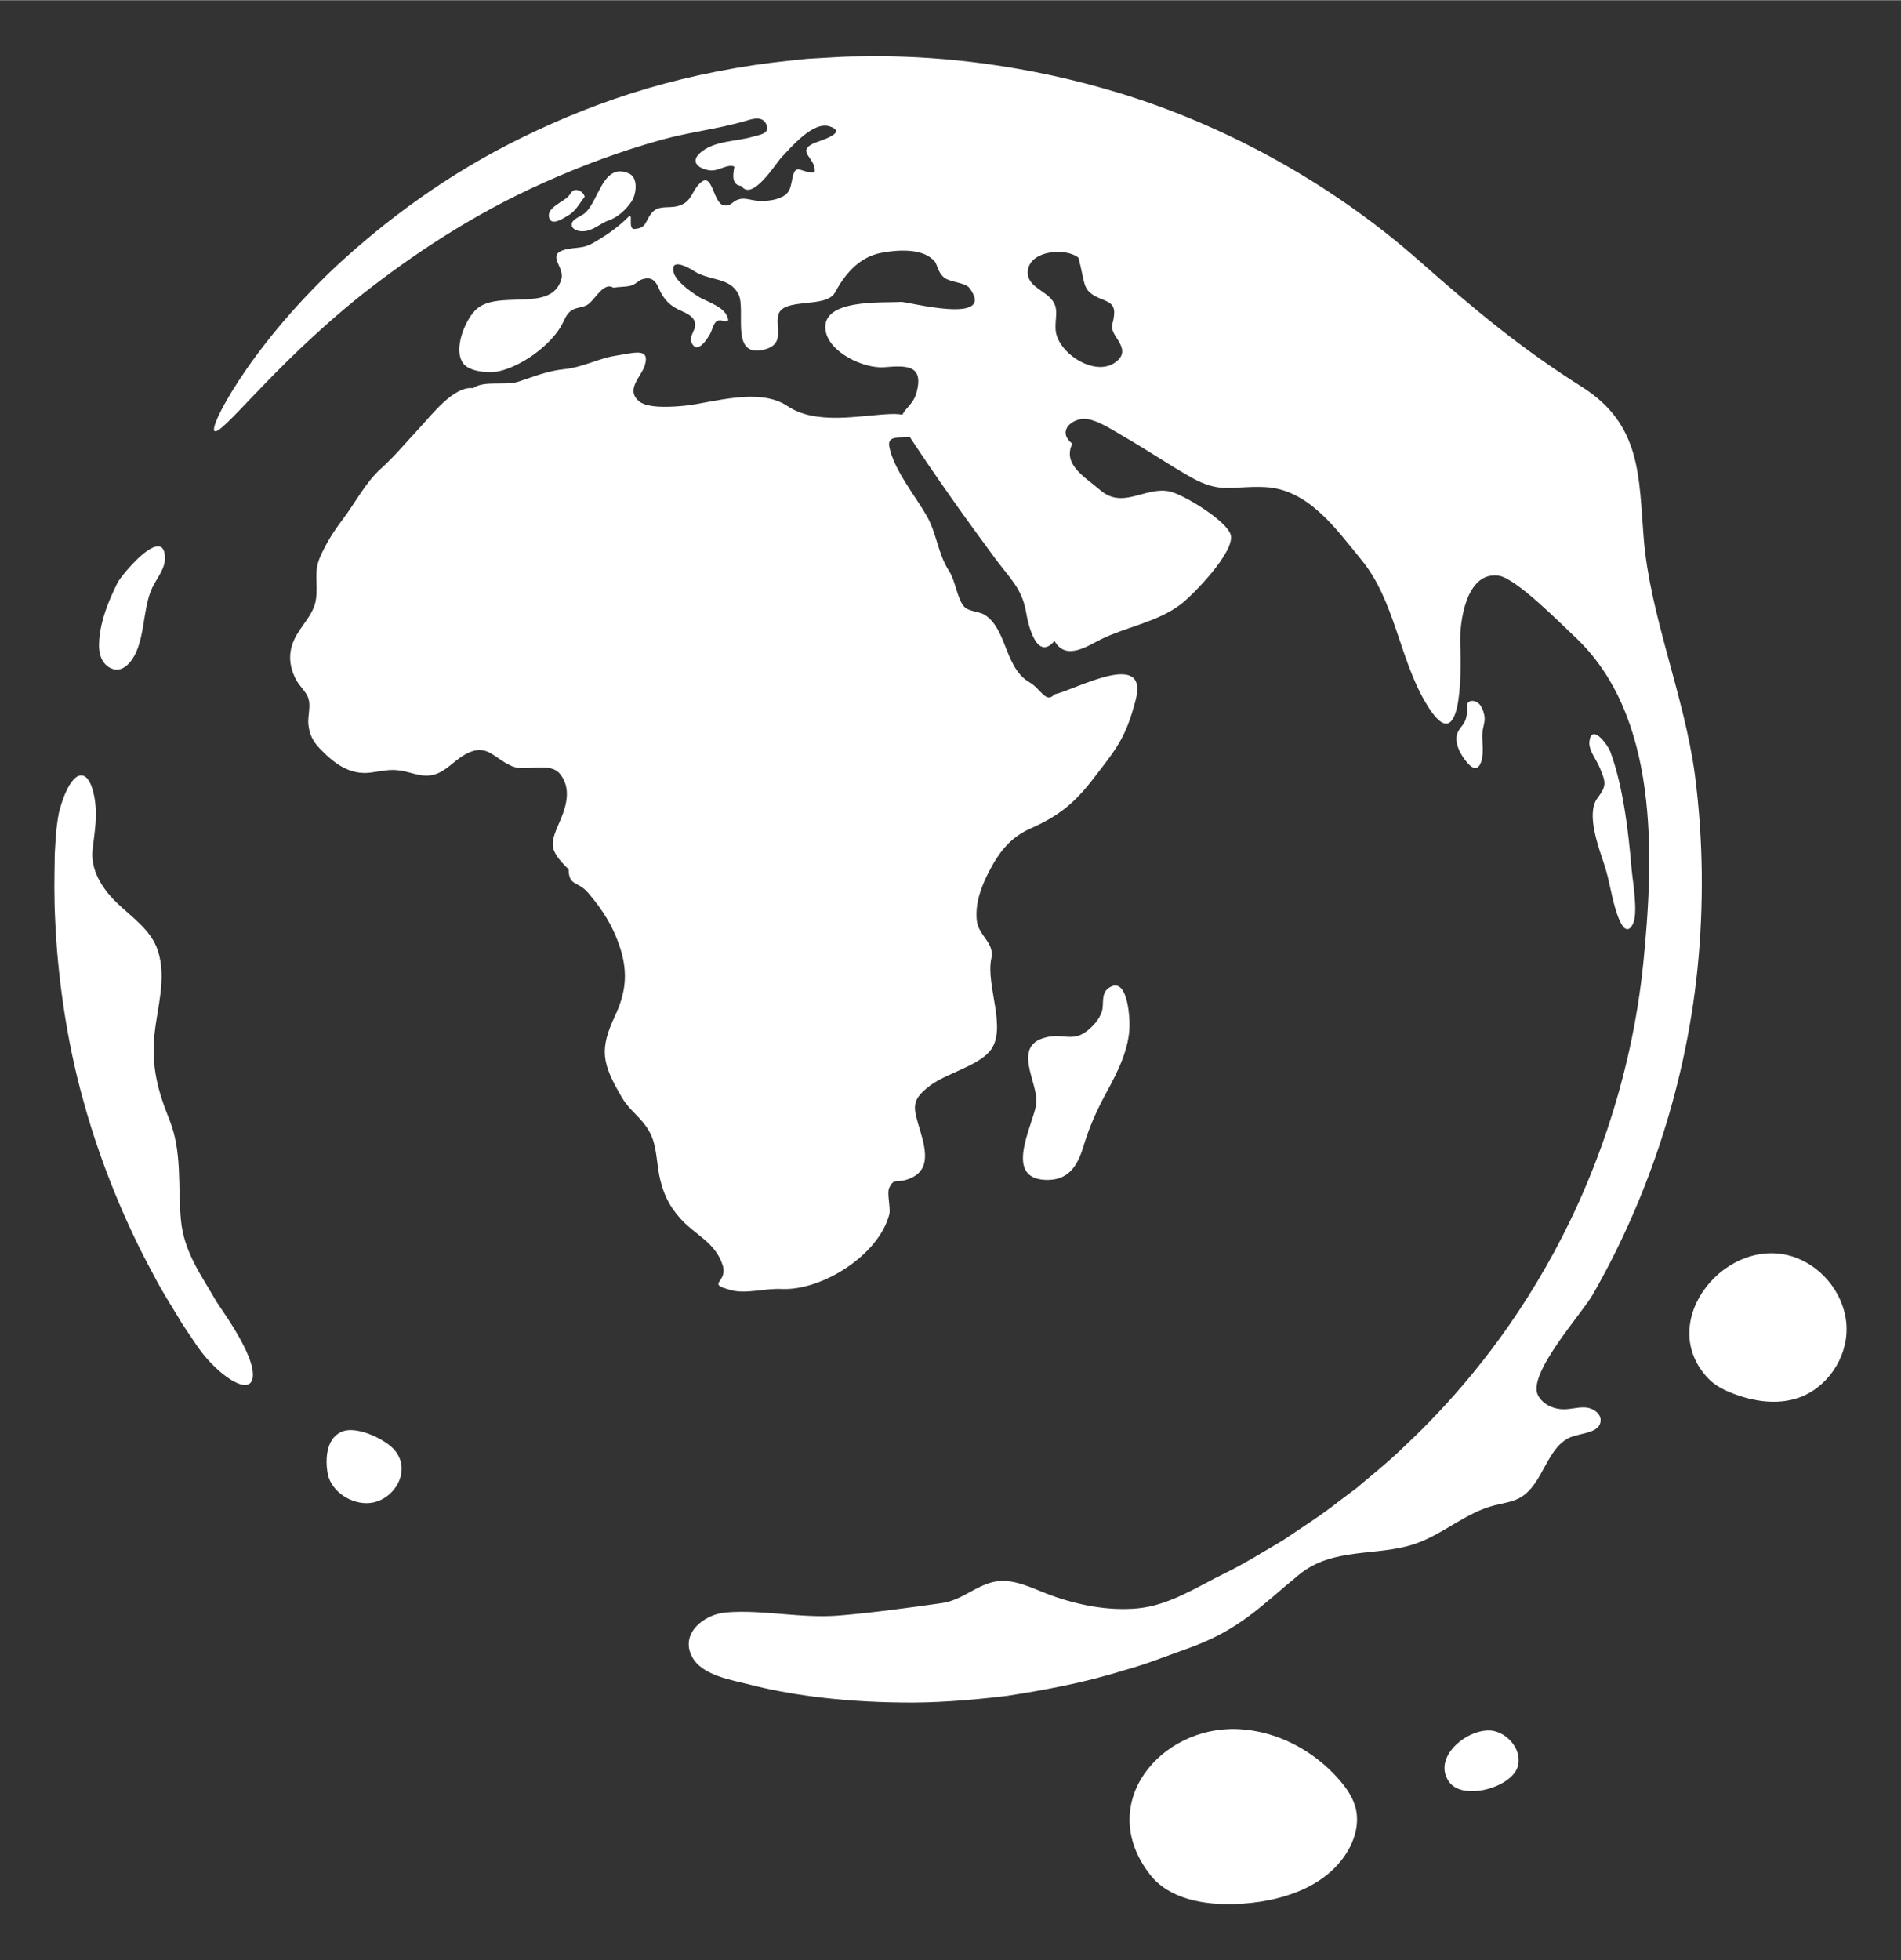
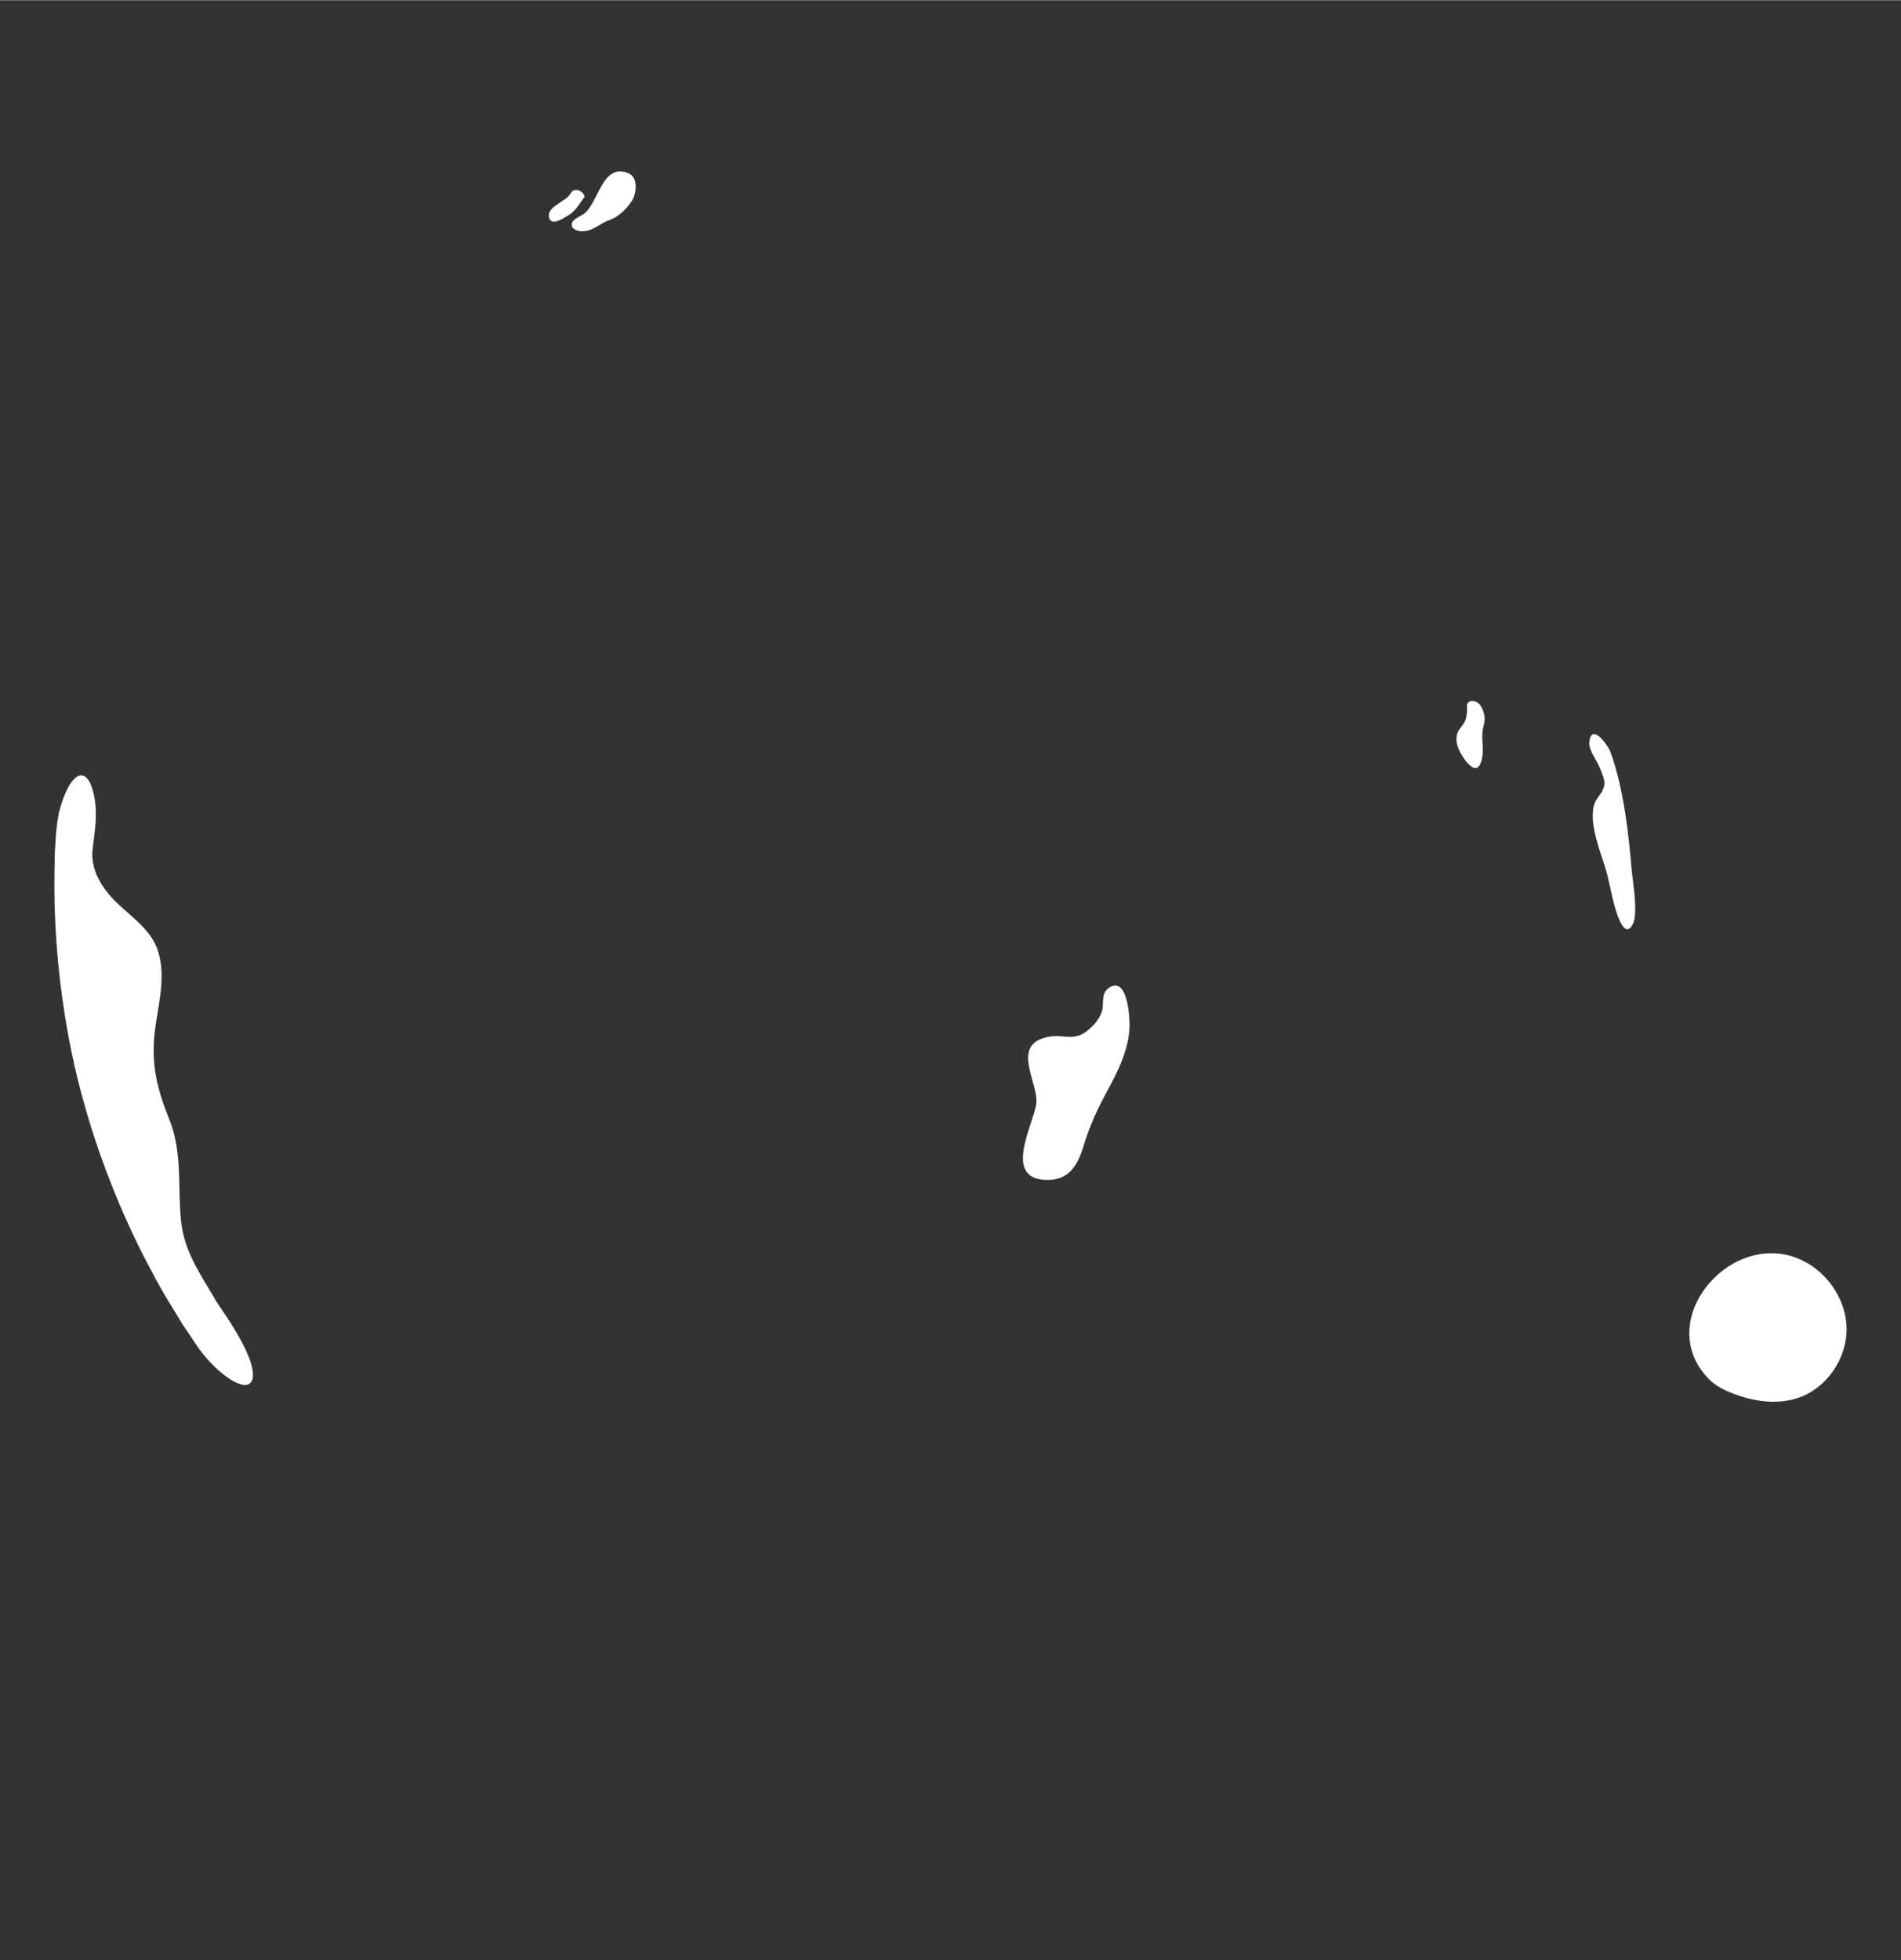
<svg xmlns="http://www.w3.org/2000/svg" id="Layer_163ce4fca7408e" data-name="Layer 1" viewBox="0 0 742.47 765.32" aria-hidden="true" width="742px" height="765px">
  <rect x="0" y="0" width="742.47" height="765.32" fill="#333333" stroke="none" />
  <defs>
    <linearGradient class="cerosgradient" data-cerosgradient="true" id="CerosGradient_iddea098e00" gradientUnits="userSpaceOnUse" x1="50%" y1="100%" x2="50%" y2="0%">
      <stop offset="0%" stop-color="#d1d1d1" />
      <stop offset="100%" stop-color="#d1d1d1" />
    </linearGradient>
    <linearGradient />
    <style>
      .cls-1-63ce4fca7408e{
        fill: #fff;
      }
    </style>
  </defs>
-   <path class="cls-1-63ce4fca7408e" d="m619.68,549.53c-2.78-.3-5.55.56-8.34.67-4.19.16-8.67-1.7-10.63-5.41-4.4-8.29,17.09-31.87,21.36-39.36,19.59-34.08,35.91-78.09,40.91-127.15,2.47-24.48,2.32-50.07-.99-75.71-4.28-31.58-17.49-61.96-20-92.34-1.97-23.79-.67-44.42-24.16-59.26-23.87-15.07-42.1-30.31-63.31-49.03-36.99-32.65-78.91-53.85-116.47-65.42-37.71-11.59-70.78-14.47-93.68-14.64-5.74.08-10.87,0-15.33.22-4.45.25-8.24.46-11.31.64-3.08.12-5.41.49-7,.62-1.58.17-2.4.25-2.4.25-19.15,1.96-37.67,5.67-55.13,10.73-17.46,5.1-33.78,11.71-48.77,19.03-30.1,14.6-54.22,33.06-72.67,50.05-18.36,17.22-30.84,33.4-38.49,45.09-7.64,11.73-10.62,18.97-9.46,19.75,1.25.86,6.52-4.77,15.92-14.63,9.42-9.83,23.11-23.89,41.86-38.88,18.85-14.78,42.48-30.93,71.19-43.68,14.3-6.4,29.72-12.2,46.12-16.71,10.49-2.85,21.48-4.11,31.88-7.1,2.75-.79,7.24-2.53,8.67,1.62,1.16,3.37-3.03,3.7-5.31,4.39-6.64,2.01-15.13,1.49-20.62,6.29-4.26,3.72-.37,6.33,3.66,6.88,3.47.47,6.93-2.69,9.65-1.47-.52,3.04-1.27,7.17,2.73,7.58,4.24,6.2,13.39-8.78,15.64-11.15,3.57-3.76,12.3-14.21,18.72-12.16,7.84,2.51-4.29,5.81-6.02,6.6-7.28,3.34,1.14,5.91.24,11.3-5.05.77-7.44-4.29-8.72,2.65-.77,4.19-1.22,6.11-5.45,7.63-2.54.92-5.82,1.12-8.49.86-2.39-.23-4.64-1.24-7.05-.49-2.63.82-2.76,2.74-5.69,2.31-4.14-.61-4.36-12.72-8.82-9.09-4.05,3.3-3.32,7.78-9.16,9.37-3.79,1.03-7.62-.55-10.32,2.81-2.54,3.17-1.8,5.76-6.57,6.15-2.97.24-.16-7.01-2.59-4.58-4.14,4.15-9.06,7.49-14.15,10.31-3.67,2.03-6.92,1.32-10.67,2.38-7.07,2,.07,6.7-1.18,11.33-3.73,13.81-25.32,3.63-33.74,12.39-4.09,4.25-8.57,15.34-4.61,20.67,2.49,3.35,10.33,3.87,13.94,3.04,8.82-2,19.36-9.6,24.08-17.27,1.31-2.12,1.88-4.6,3.88-6.2,1.92-1.53,4.39-1.24,6.41-2.36,2.96-1.63,6.38-9.27,10.3-6.8,2.21-.38,4.54-.23,6.75-.76,1.84-.44,3.08-2.05,4.47-2.49,3.16-1,5.02-.04,6.39,3.16,1.57,3.68,3.5,6.26,6.93,8.16,2.1,1.16,5.38,2.11,6.75,4.2,2.4,3.64-2.28,6.12-.65,9.38,2.29,4.57,6.2-1.81,7.29-3.87.62-1.17,1.25-3.94,2.45-4.65,1.75-1.04,2.8.62,4.5-.31-.44-5.4-8.55-7.18-12.29-9.73-2.86-1.95-8.29-5.68-9.08-9.27-1.18-5.4,5.43-1.98,7.96-.35,6.27,4.06,14,2.29,17.42,9.12,3,6-3.27,24.26,9.24,21.76,9.3-1.86,5.08-8.53,6.29-13.62,1.69-7.12,18.7-2.41,22.18-8.87,3.9-7.23,9.45-13.85,18.09-15.47,7.71-1.44,16.8-1.56,20.93,3.48.89,1.09,1.19,4.33,3.68,6.24,2.37,1.81,8.24,1.86,9.85,4.07,10.73,14.68-24.45,5.23-26.68,5.38-7.37.48-31.37-1.33-29.58,11.09,1.25,8.62,14.94,15.01,22.83,14.42,8.33-.63,15.78-1.3,12.68,9.99-1.21,4.39-4.4,6.01-5.45,8.54-1.84-.32-3.76-.3-5.15-.24-12.08.59-28.69,4.33-39.85-3.16-10.99-7.38-29.04-1.31-39.71-.14-4.59.5-14.51,1.24-18.03-1.58-5.71-4.58.68-9.59,2.07-14.09,2.2-7.15-4.09-4.94-11.42-3.81-6.52,1.01-12.84,4.52-19.9,5.23-6.71.68-11.85,2.88-18.01,4.89-5.16,1.68-13.49-.58-17.73,2.55-7.56-1-16.42,10.75-21.03,15.66-5.05,5.38-9.35,10.69-15.03,15.83-6.01,5.45-9.86,13.18-14.84,19.74-3.48,4.58-6.45,9.27-8.77,14.53-2.73,6.18-.75,10.34-1.69,16.74-.8,5.42-4.9,9.26-7.61,13.99-3.29,5.74-3.2,11.4-.23,17.2,1.26,2.46,3.73,4.54,4.73,7.01,1.32,3.29-.22,7.22.17,10.71.42,3.77,1.71,6.41,4.33,9.18,5.76,6.07,11.91,10.55,19.98,9.51,4.18-.54,7.32-1.45,11.52-.81,4.74.72,8.77,3.03,13.76,1.45,4.1-1.3,7.35-5.16,10.89-7.3,6.58-3.97,9.69-1.73,13.68,1.03,1.57,1.09,3.28,2.25,5.4,3.15,5.49,2.33,14.85-2.11,18.9,3.24,4,5.27,2.51,11.66.16,17.27-3.88,9.23-5.62,11.4,3.01,19.75.11,6.7,3.48,4.39,7.58,9.14,5.84,6.77,10.1,13.6,12.74,22.19,2.92,9.49,1.88,17.18-2.22,25.93-6.13,13.05-5.14,18.53,2.78,31.93,3.19,5.4,7.67,7.7,10.78,13.46,2.73,5.04,2.62,11.07,3.71,16.67,1.29,6.61,3.55,11.78,8.29,17.05,5.81,6.45,13.5,9.21,16.43,17.98,2.45,7.33-6.97,7.17,3.3,9.96,5.94,1.61,13.33-.77,19.73-.45,15.5.78,37.91-12.98,42.12-29.12.63-2.4-1.06-8.27,0-10.44,1.77-3.66,2.53-1.9,6.3-2.98,9.64-2.75,8.4-10.43,5.8-19.18-2.64-8.89-4.03-11.76,3.71-17.61,6.52-4.93,18.48-7.6,23.46-13.54,7.08-8.46-1.72-25.7.59-36.2,1.37-6.23-5.15-8.82-5.71-15.04-.61-6.79,1.82-13.2,4.92-19.12,4.01-7.64,8.29-13.11,16.14-16.61,10.92-4.86,16.98-9.68,24.5-19.45,9.07-11.79,12.62-15.74,16.52-30.7,5.26-20.17-23.4-4.01-31.71-2.19-3.36,3.75-5.31-2.16-9.8-4.74-5.51-3.17-7.67-9.64-9.77-14.91-1.74-4.35-3.7-8.82-7.6-11.35-2.21-1.43-6.33-1.29-8.11-3.27-2.72-3.01-3.41-10.09-5.84-13.81-4.49-6.87-4.8-14.73-8.86-21.77-4.4-7.63-12.95-18.17-14.55-26.94-.85-4.65,4.53-3.11,8-3.74,10.61,16.11,21.76,31.77,33.24,47.3,5.78,7.82,10.68,11.94,12.22,21.26.88,5.32,4.3,19.15,11.09,11.09,4.43,8.09,13.29,1.71,18.47-.78,9.96-4.78,21.48-6.58,30.51-13.25,4.77-3.52,21.68-20.82,19.82-27.42-1.54-5.48-18.76-15.98-24.13-16.97-9.61-1.76-18,7.18-26.91-.52-5.91-5.11-14.76-9.94-10.81-18.07-5.21-4.07-1.88-8.55,3.31-9.61,4.71-.96,12.52,4.37,16.53,6.66,8.98,5.13,17.51,10.97,26.51,16.07,11.74,6.66,16.22,3.22,28.88,3.83,17.04.82,27.85,16.46,37.69,28.43,12.91,15.69,14.67,37.82,24.82,55.33,14.5,25.03,14.24-11.49,13.77-22.25-.38-8.73,2.25-28.58,14.9-26.93,6.91.91,24.45,18.86,29.58,23.62,33.29,30.82,31.23,85.78,27,127.8-4.67,45.86-19.93,86.98-38.22,118.8-18.22,31.99-39.3,54.99-54.77,69.47-7.31,7.14-14.85,12.99-18.84,16.47-4.6,3.46-7.05,5.3-7.05,5.3-7.05,5.6-14.62,10.31-21.87,15.23-7.57,4.42-14.88,9.06-22.53,12.79-10.95,5.35-21.8,12.61-34.18,13.78-11.53,1.08-23.59-1.31-34.39-5.3-6.74-2.5-14.48-6.79-22.01-5.01-7.29,1.73-12.41,7.19-20.23,8.28-13.27,1.85-26.5,3.69-39.81,4.81-14.96,1.26-29.67-2.38-44.33-1.2-8.59.69-18.13,8.21-13.26,17.35,3.92,7.36,15.57,9.04,22.74,10.89,13.69,3.51,33.77,6.68,58.95,6.94,12.58.22,26.36-.79,41.08-2.56,14.63-2.27,30.3-5.08,46.24-10.12,8.08-2.15,16.02-5.4,24.26-8.31,20.45-7.23,28.62-16.49,43.71-28.88,13.34-10.94,30.34-7.06,45.15-12.01,11.06-3.69,19.84-12.21,31.32-15.13,3.33-.85,6.84-1.26,9.84-2.92,9.4-5.22,10.4-20.55,20.6-23.96,4.27-1.43,10.66-1.61,10.95-6.1.18-2.79-2.77-4.88-5.55-5.18Zm-183.35-408.69c-7.95,7.03-23.3-2.94-24.02-12-.42-5.23,1.8-8.82-2.41-12.87-3.3-3.17-9.31-5.01-8.41-10.73,1.2-7.59,14.82-8.7,19.73-4.68,2.59,9.71,1.46,12.2,6.59,15.03,3.65,2.01,7.55,1.99,7.36,6.68-.18,4.45-2.16,4.83.76,9.29,2.15,3.3,3.84,6.25.4,9.3Z" />
  <path class="cls-1-63ce4fca7408e" d="m89.26,515.23s-1.72-2.56-4.72-7.05c-6.13-10.67-12.69-19.35-13.88-31.93-1.24-13.1.56-26.53-4.47-39.05-4.57-11.36-7.14-20.89-5.85-33.39,1.12-10.89,4.8-21.83,1.33-32.65-2.66-8.25-10.38-13.19-16.27-18.94-5.51-5.39-10.15-12.68-9.24-20.63.83-7.22,2.09-13.41.62-20.87-.93-4.72-2.59-7.77-4.77-8.01-2.18-.24-4.47,2.37-6.41,6.77-.97,2.2-1.85,4.85-2.59,7.81-.6,3.08-1.04,6.51-1.26,10.11,0,0-.05.82-.15,2.36-.1,1.54-.26,3.8-.25,6.63-.09,5.68-.28,13.79.24,23.52.86,19.43,4.04,45.36,11.12,70.37,6.89,25.06,17.25,49.03,26.56,66.12,4.43,8.68,8.99,15.42,11.83,20.33,3.16,4.72,4.96,7.41,4.96,7.41,3.91,5.98,8.55,10.65,12.55,13.47,3.97,2.85,7.26,3.89,8.96,2.52,1.71-1.37,1.55-4.87-.02-9.34-1.62-4.44-4.6-9.88-8.31-15.57Z" />
  <path class="cls-1-63ce4fca7408e" d="m701.39,490.99c-26.59-9.81-55.52,24.85-34.19,47.21,2.6,2.73,6.06,4.47,9.57,5.83,8.03,3.12,17.08,4.49,25.27,1.82,11.38-3.71,19.45-15.52,19.17-27.48-.27-11.96-8.61-23.23-19.84-27.37Z" />
-   <path class="cls-1-63ce4fca7408e" d="m523.09,694.91c-9.95-11.48-24.46-19.18-39.63-19.82-30.12-1.27-55.81,28.97-34.37,56.72,7.53,9.75,21.3,12.03,33.62,11.57,16.6-.62,34.64-6.02,43.36-20.15,3.13-5.07,4.84-11.27,3.46-17.07-1.01-4.24-3.57-7.95-6.43-11.25Z" />
-   <path class="cls-1-63ce4fca7408e" d="m583.78,675.9c-7.33-1.82-18.81,5.39-19.57,13.53-.19,1.99.27,4.03,1.58,6.02,5.22,7.89,24.17,2.6,26.9-5.43,2.01-5.92-2.85-12.6-8.92-14.11Z" />
-   <path class="cls-1-63ce4fca7408e" d="m46.31,261.34c1.38-.2,2.64-.98,3.63-1.96,7.1-7.01,5.33-21.35,9.59-30.11,1.71-3.52,4.96-7.31,4.9-11.4-.12-9.31-8.18-2.72-13.69,3.37-2.45,2.71-4.4,5.32-4.92,6.38-3.43,6.98-6.44,14.33-7.06,22.09-.21,2.66-.12,5.45,1.1,7.82,1.22,2.37,3.82,4.2,6.46,3.81Z" />
-   <path class="cls-1-63ce4fca7408e" d="m134.44,558.64c-6.92,1.99-7.53,10.63-6.48,16.55.11.6.26,1.19.46,1.77,2.29,6.53,10.39,11.09,17.35,9.65,8.67-1.79,14.81-12.55,8.51-20.27-3.48-4.27-14.12-9.34-19.84-7.7Z" />
  <path class="cls-1-63ce4fca7408e" d="m223.36,87.12c-.53,2.26,2.27,3.1,3.94,3.11,4.43.02,6.87-3.05,10.62-4.32,3.47-1.18,6.91-4.46,8.85-7.5,1.79-2.8,2.55-9.12-1.09-10.73-7.54-3.34-10.32,4.02-13.48,10.05-1.17,2.23-2.39,4.28-3.93,5.53-1.32,1.07-4.51,2.12-4.92,3.87Z" />
  <path class="cls-1-63ce4fca7408e" d="m223.91,74.33c-.72.34-1.33,1.71-2.03,2.37-.97.93-2.15,1.59-3.27,2.35-1.88,1.28-5.06,3.25-4.08,6.06,1.06,3.03,5.13.23,6.92-.78,3.54-2,4.54-4.57,6.91-7.59-.29-1.54-2.5-3.31-4.45-2.41Z" />
  <path class="cls-1-63ce4fca7408e" d="m569.42,285.72c-1.88,3.94,1.13,9.18,3.77,12.15,4.8,5.4,6.1-1.8,5.94-5.82-.09-2.31-.38-4.58-.05-6.86.23-1.65.87-3.25.77-4.96-.11-1.86-1.06-4.73-2.6-5.87-1.08-.8-3.53-1.45-4.27.66,0,2.06.11,3.93-.56,5.88-.68,1.97-2.14,3.04-2.99,4.82Z" />
  <path class="cls-1-63ce4fca7408e" d="m626.69,337.85c2.03,6.3,2.77,12.91,4.94,19.13,1.22,3.5,3.57,8.57,6.06,3.87,2.24-4.21,0-16.75-.4-21.25-.67-7.56-1.37-14.95-2.58-22.47-1.28-7.92-2.94-15.96-5.71-23.54-.94-2.58-5.31-8.48-7.3-6.67-.47.43-.81,1.29-.94,2.73-.28,3.19,2.66,6.82,3.84,9.57,2.64,6.17,3.01,7.42-.67,12.32-4.61,6.13.48,19.25,2.76,26.33Z" />
  <path class="cls-1-63ce4fca7408e" d="m409.54,460.64c8.24-.12,11.54-6.15,13.67-13.24,2.3-7.64,5.33-14.33,9.16-21.32,4.23-7.72,8.68-16.69,8.79-25.68.05-3.68-.8-18.21-7.16-15.25-.29.13-.59.31-.91.52-3.34,2.24-1.72,6.46-2.81,9.46-1.09,2.98-3.1,5.24-5.61,7.26-5.35,4.3-9.24,1.33-14.85,2.32-15.84,2.79-3.77,18.33-5.12,26.5-1.42,8.58-13.39,29.72,4.82,29.45Z" />
</svg>